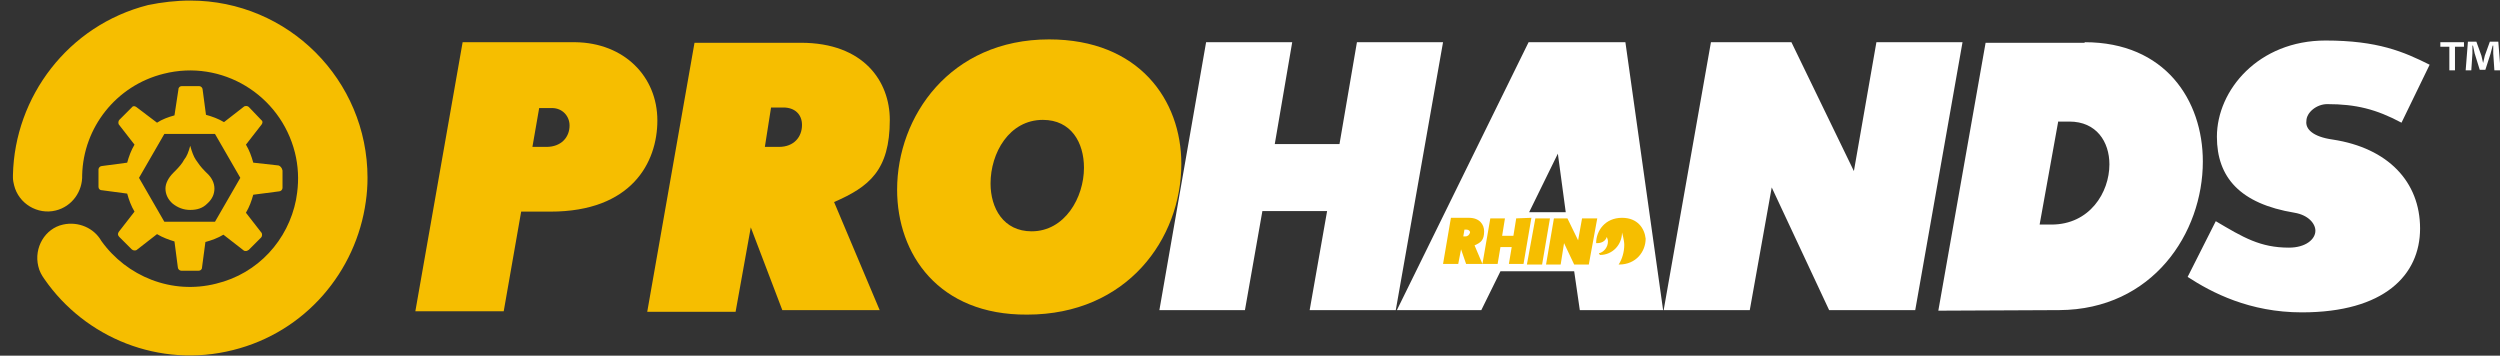
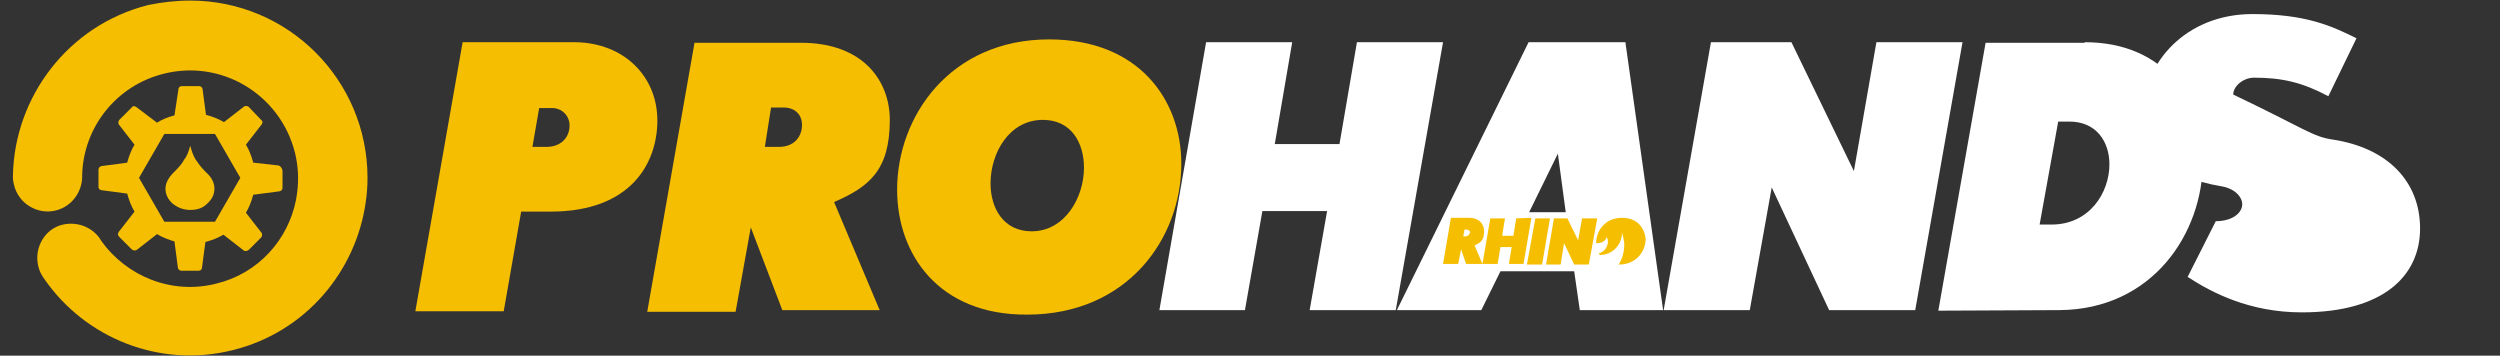
<svg xmlns="http://www.w3.org/2000/svg" xmlns:xlink="http://www.w3.org/1999/xlink" version="1.1" id="Layer_1" x="0px" y="0px" width="444.2px" height="63.2px" viewBox="0 0 444.2 63.2" style="enable-background:new 0 0 444.2 63.2;" xml:space="preserve">
  <rect x="0" y="0" width="444.2" height="63.2" fill="#333333" stroke="none" />
  <style type="text/css">
	.st0{clip-path:url(#SVGID_00000139999169260327303540000000751126828976803494_);fill:#FFFFFF;}
	.st1{clip-path:url(#SVGID_00000106863451159447240540000011268893692662298544_);fill:#F6BE00;}
	.st2{clip-path:url(#SVGID_00000054979632644251096180000002596688961319655608_);fill:#F6BE00;}
	.st3{clip-path:url(#SVGID_00000151541205511898932160000014436348806155366042_);fill:#F6BE00;}
	.st4{fill:#F6BE00;}
	.st5{fill:#FFFFFF;}
</style>
  <g>
    <g>
      <g>
        <defs>
          <rect id="SVGID_1_" width="431.6" height="63" />
        </defs>
        <clipPath id="SVGID_00000062885753038619332980000014525744596319831424_">
          <use xlink:href="#SVGID_1_" style="overflow:visible;" />
        </clipPath>
-         <path style="clip-path:url(#SVGID_00000062885753038619332980000014525744596319831424_);fill:#FFFFFF;" d="M414.5,24.8     c9.8,1.5,15.5,7.5,15.5,15.8c0,8.3-6.4,14.9-21,14.9c-9.3,0-16-3.5-20.3-6.3l5-9.9c4.9,2.9,7.9,4.7,13,4.7c3,0,4.7-1.5,4.7-3     c0-1.3-1.3-2.8-3.7-3.2c-9.7-1.6-13.8-6.3-13.8-13.5c0-8.3,7.4-17.1,19.3-17.1c9.3,0,13.9,2,18.5,4.3l-5,10.3     c-4.5-2.4-8.1-3.3-13.2-3.3c-1.9,0-3.7,1.5-3.7,3C409.6,22.9,410.9,24.3,414.5,24.8 M229.6,7.5l-3.1,18.1H238l3.1-18.1h15.3     L248,55.1h-15.3l3.1-17.6h-11.5l-3.1,17.6H206l8.3-47.6H229.6z M248.2,55.1l23.4-47.6h17.2l6.7,47.6h-14.8l-1-6.9h-13.1l-3.4,6.9     H248.2z M278.2,37.7l-1.4-10.4l-5.1,10.4H278.2z M318.3,7.5l11.1,22.9l4-22.9h15.3l-8.4,47.6h-15.3l-10.2-21.8l-3.9,21.8h-15.3     L304,7.5H318.3z M370.4,7.5c14.3,0,21,10.3,21,21.2c0,12.7-8.9,26.3-25.5,26.4l-21.5,0.1l8.4-47.6H370.4z M365.7,21.6l-3.3,18.3     h2.1c6.8,0,10.3-5.7,10.3-10.7c0-4-2.3-7.6-7.1-7.6H365.7z" />
+         <path style="clip-path:url(#SVGID_00000062885753038619332980000014525744596319831424_);fill:#FFFFFF;" d="M414.5,24.8     c9.8,1.5,15.5,7.5,15.5,15.8c0,8.3-6.4,14.9-21,14.9c-9.3,0-16-3.5-20.3-6.3l5-9.9c3,0,4.7-1.5,4.7-3     c0-1.3-1.3-2.8-3.7-3.2c-9.7-1.6-13.8-6.3-13.8-13.5c0-8.3,7.4-17.1,19.3-17.1c9.3,0,13.9,2,18.5,4.3l-5,10.3     c-4.5-2.4-8.1-3.3-13.2-3.3c-1.9,0-3.7,1.5-3.7,3C409.6,22.9,410.9,24.3,414.5,24.8 M229.6,7.5l-3.1,18.1H238l3.1-18.1h15.3     L248,55.1h-15.3l3.1-17.6h-11.5l-3.1,17.6H206l8.3-47.6H229.6z M248.2,55.1l23.4-47.6h17.2l6.7,47.6h-14.8l-1-6.9h-13.1l-3.4,6.9     H248.2z M278.2,37.7l-1.4-10.4l-5.1,10.4H278.2z M318.3,7.5l11.1,22.9l4-22.9h15.3l-8.4,47.6h-15.3l-10.2-21.8l-3.9,21.8h-15.3     L304,7.5H318.3z M370.4,7.5c14.3,0,21,10.3,21,21.2c0,12.7-8.9,26.3-25.5,26.4l-21.5,0.1l8.4-47.6H370.4z M365.7,21.6l-3.3,18.3     h2.1c6.8,0,10.3-5.7,10.3-10.7c0-4-2.3-7.6-7.1-7.6H365.7z" />
      </g>
      <g>
        <defs>
          <rect id="SVGID_00000030447544509859289240000015852878817881498517_" width="431.6" height="63" />
        </defs>
        <clipPath id="SVGID_00000013160293791439674980000014322567239248203415_">
          <use xlink:href="#SVGID_00000030447544509859289240000015852878817881498517_" style="overflow:visible;" />
        </clipPath>
        <path style="clip-path:url(#SVGID_00000013160293791439674980000014322567239248203415_);fill:#F6BE00;" d="M116.8,21.4     c0,7.5-4.6,16.2-19,16.2h-5.2l-3.1,17.7H73.8l8.4-47.8h20C110.9,7.6,116.8,13.6,116.8,21.4 M94.6,26.1h2.5c2.6,0,4.1-1.7,4.1-3.8     c0-1.7-1.3-3.1-3.1-3.1h-2.3L94.6,26.1z" />
      </g>
      <g>
        <defs>
          <rect id="SVGID_00000081640078768096841860000005902782652413592717_" width="431.6" height="63" />
        </defs>
        <clipPath id="SVGID_00000065758946353831765030000007406154375565706401_">
          <use xlink:href="#SVGID_00000081640078768096841860000005902782652413592717_" style="overflow:visible;" />
        </clipPath>
        <path style="clip-path:url(#SVGID_00000065758946353831765030000007406154375565706401_);fill:#F6BE00;" d="M158.1,21.3     c0,9-3.7,11.9-9.9,14.6l8.1,19.2H139l-5.6-14.7l-2.7,15h-15.7l8.4-47.8h18.9C153.5,7.6,158.1,14.5,158.1,21.3 M135.9,26.1h2.5     c2.7,0,4.1-1.8,4.1-3.9c0-1.9-1.3-3.1-3.3-3.1h-2.2L135.9,26.1z" />
      </g>
      <g>
        <defs>
          <rect id="SVGID_00000027599647264255657190000013119642445393086902_" width="431.6" height="63" />
        </defs>
        <clipPath id="SVGID_00000169518314412343275670000013359674465081546900_">
          <use xlink:href="#SVGID_00000027599647264255657190000013119642445393086902_" style="overflow:visible;" />
        </clipPath>
        <path style="clip-path:url(#SVGID_00000169518314412343275670000013359674465081546900_);fill:#F6BE00;" d="M159.4,33.7     c0-13,9.4-26.7,27-26.7c16,0,23.5,10.8,23.5,22.1c0,13.3-9.6,26.8-27.4,26.8C166.8,56,159.4,45.2,159.4,33.7 M192.6,29.8     c0-4.5-2.3-8.5-7.3-8.5c-6,0-9.3,5.9-9.3,11.3c0,4.4,2.3,8.5,7.3,8.5C189.2,41.1,192.6,35.1,192.6,29.8" />
      </g>
    </g>
    <path class="st4" d="M49.5,29.4L45,28.9c-0.3-1.1-0.7-2.2-1.3-3.2l2.8-3.6c0.2-0.3,0.2-0.6-0.1-0.8L44.2,19   c-0.2-0.2-0.6-0.2-0.8-0.1l-3.6,2.8c-1-0.6-2.1-1-3.2-1.3L36,15.9c0-0.3-0.3-0.6-0.6-0.6h-3.1c-0.3,0-0.6,0.2-0.6,0.6L31,20.5   c-1.1,0.3-2.2,0.7-3.1,1.3L24.2,19c-0.3-0.2-0.6-0.2-0.8,0.1l-2.2,2.2c-0.2,0.2-0.2,0.6-0.1,0.8l2.8,3.6c-0.6,1-1,2.1-1.3,3.2   l-4.5,0.6c-0.3,0-0.6,0.3-0.6,0.6v3.1c0,0.3,0.2,0.6,0.6,0.6l4.5,0.6c0.3,1.1,0.7,2.2,1.3,3.2l-2.8,3.6c-0.2,0.3-0.2,0.6,0.1,0.9   l2.2,2.2c0.1,0.1,0.3,0.2,0.5,0.2c0.1,0,0.3,0,0.4-0.1l3.6-2.8c1,0.6,2.1,1,3.1,1.3l0.6,4.6c0,0.3,0.3,0.6,0.6,0.6h3.1   c0.3,0,0.6-0.2,0.6-0.6l0.6-4.5c1.1-0.3,2.2-0.7,3.2-1.3l3.6,2.8c0.1,0.1,0.3,0.1,0.4,0.1c0.2,0,0.3-0.1,0.5-0.2l2.2-2.2   c0.2-0.2,0.2-0.6,0.1-0.8l-2.8-3.6c0.6-1,1-2.1,1.3-3.2l4.6-0.6c0.3,0,0.6-0.3,0.6-0.6v-3.1C50.1,29.8,49.8,29.5,49.5,29.4z    M38.2,39.4h-9l-4.5-7.8l4.5-7.8h9l4.5,7.8L38.2,39.4z" />
    <g>
      <path class="st4" d="M33.8,25.9c0.3,1.1,0.6,1.9,1,2.5s0.9,1.3,1.6,2l0.3,0.3c1,0.9,1.4,1.9,1.4,2.8c0,1-0.4,1.9-1.3,2.7    C36,37,35,37.3,33.8,37.3s-2.2-0.4-3.1-1.1c-0.8-0.7-1.3-1.6-1.3-2.7c0-0.9,0.5-1.9,1.4-2.8l0.3-0.3c0.7-0.7,1.3-1.4,1.6-2    C33.2,27.8,33.5,27,33.8,25.9z" />
    </g>
    <path class="st4" d="M65.3,31.6c0-17.4-14.1-31.5-31.5-31.5c-2.5,0-5.1,0.3-7.5,0.8C12.1,4.5,2.6,17.2,2.3,31.1c0,0.2,0,0.3,0,0.5   c0,0.4,0.1,0.9,0.2,1.3c0.8,3.3,4.2,5.3,7.4,4.5c2.9-0.7,4.8-3.4,4.7-6.3c0.2-8.4,6-15.9,14.5-18c10.3-2.6,20.7,3.7,23.3,14   c0.6,2.4,0.7,4.8,0.4,7.1l-0.2,1.3c-1.4,7.1-6.7,13.1-14.2,14.9c-7.9,2-15.9-1.3-20.4-7.6c-1.3-2.3-4.1-3.5-6.8-2.9   C8,40.6,6,44,6.8,47.3c0.2,0.9,0.6,1.6,1.1,2.3C15.1,60,28.3,65.5,41.4,62.2C54.3,59,63.3,48.2,65,35.8l0,0   C65.2,34.4,65.3,33,65.3,31.6" />
    <g>
      <polygon class="st4" points="272.8,38.8 271.3,47 274,47 275.4,38.8   " />
      <polygon class="st4" points="281.1,38.8 280.4,42.7 278.5,38.8 276.1,38.8 274.7,47 277.3,47 277.9,43.2 279.7,47 282.3,47     283.8,38.8   " />
      <path class="st4" d="M260.4,42H260l0.2-1.2h0.4c0.3,0,0.6,0.2,0.6,0.5C261.1,41.7,260.8,42,260.4,42 M269.4,38.8l-0.5,3.1h-2    l0.5-3.1h-2.6l-1.4,8.1l-1.4-3.3c1.1-0.5,1.7-0.9,1.7-2.5c0-1.2-0.8-2.4-2.7-2.4h-3.2l-1.4,8.2h2.7l0.5-2.6l0.9,2.6h3h2.6l0.5-3h2    l-0.5,3h2.6l1.4-8.2L269.4,38.8L269.4,38.8z" />
      <path class="st4" d="M288.2,38.7c-3,0-4.6,2.3-4.6,4.5c0.2,0,1.5,0.1,1.9-1.1c0.1,0.3,0.2,0.5,0.2,0.8c0,1-0.7,1.9-1.6,2.1    c0,0.1,0.1,0.2,0.2,0.3c0,0,0,0,0,0c2.2,0,3.9-1.8,3.9-4c0,0,0.4,1.4,0.4,2.2c0,1.3-0.4,2.6-1,3.5c0,0,0.1,0,0.1,0    c3,0,4.7-2.3,4.7-4.6C292.2,40.6,291,38.7,288.2,38.7" />
    </g>
    <g>
-       <path class="st5" d="M437.8,7.5v0.8h-1.6v4.2h-1V8.3h-1.6V7.5H437.8z M443.2,12.5l-0.2-3c0-0.4,0-0.9,0-1.4h-0.1    c-0.1,0.5-0.3,1-0.4,1.5l-0.9,2.8h-1l-0.9-2.9c-0.1-0.4-0.2-1-0.3-1.4h-0.1c0,0.5,0,1,0,1.4l-0.2,3h-1l0.4-5.1h1.5l0.9,2.5    c0.1,0.4,0.2,0.8,0.3,1.3h0c0.1-0.5,0.2-0.9,0.3-1.3l0.9-2.5h1.5l0.4,5.1L443.2,12.5L443.2,12.5z" />
-     </g>
+       </g>
  </g>
</svg>